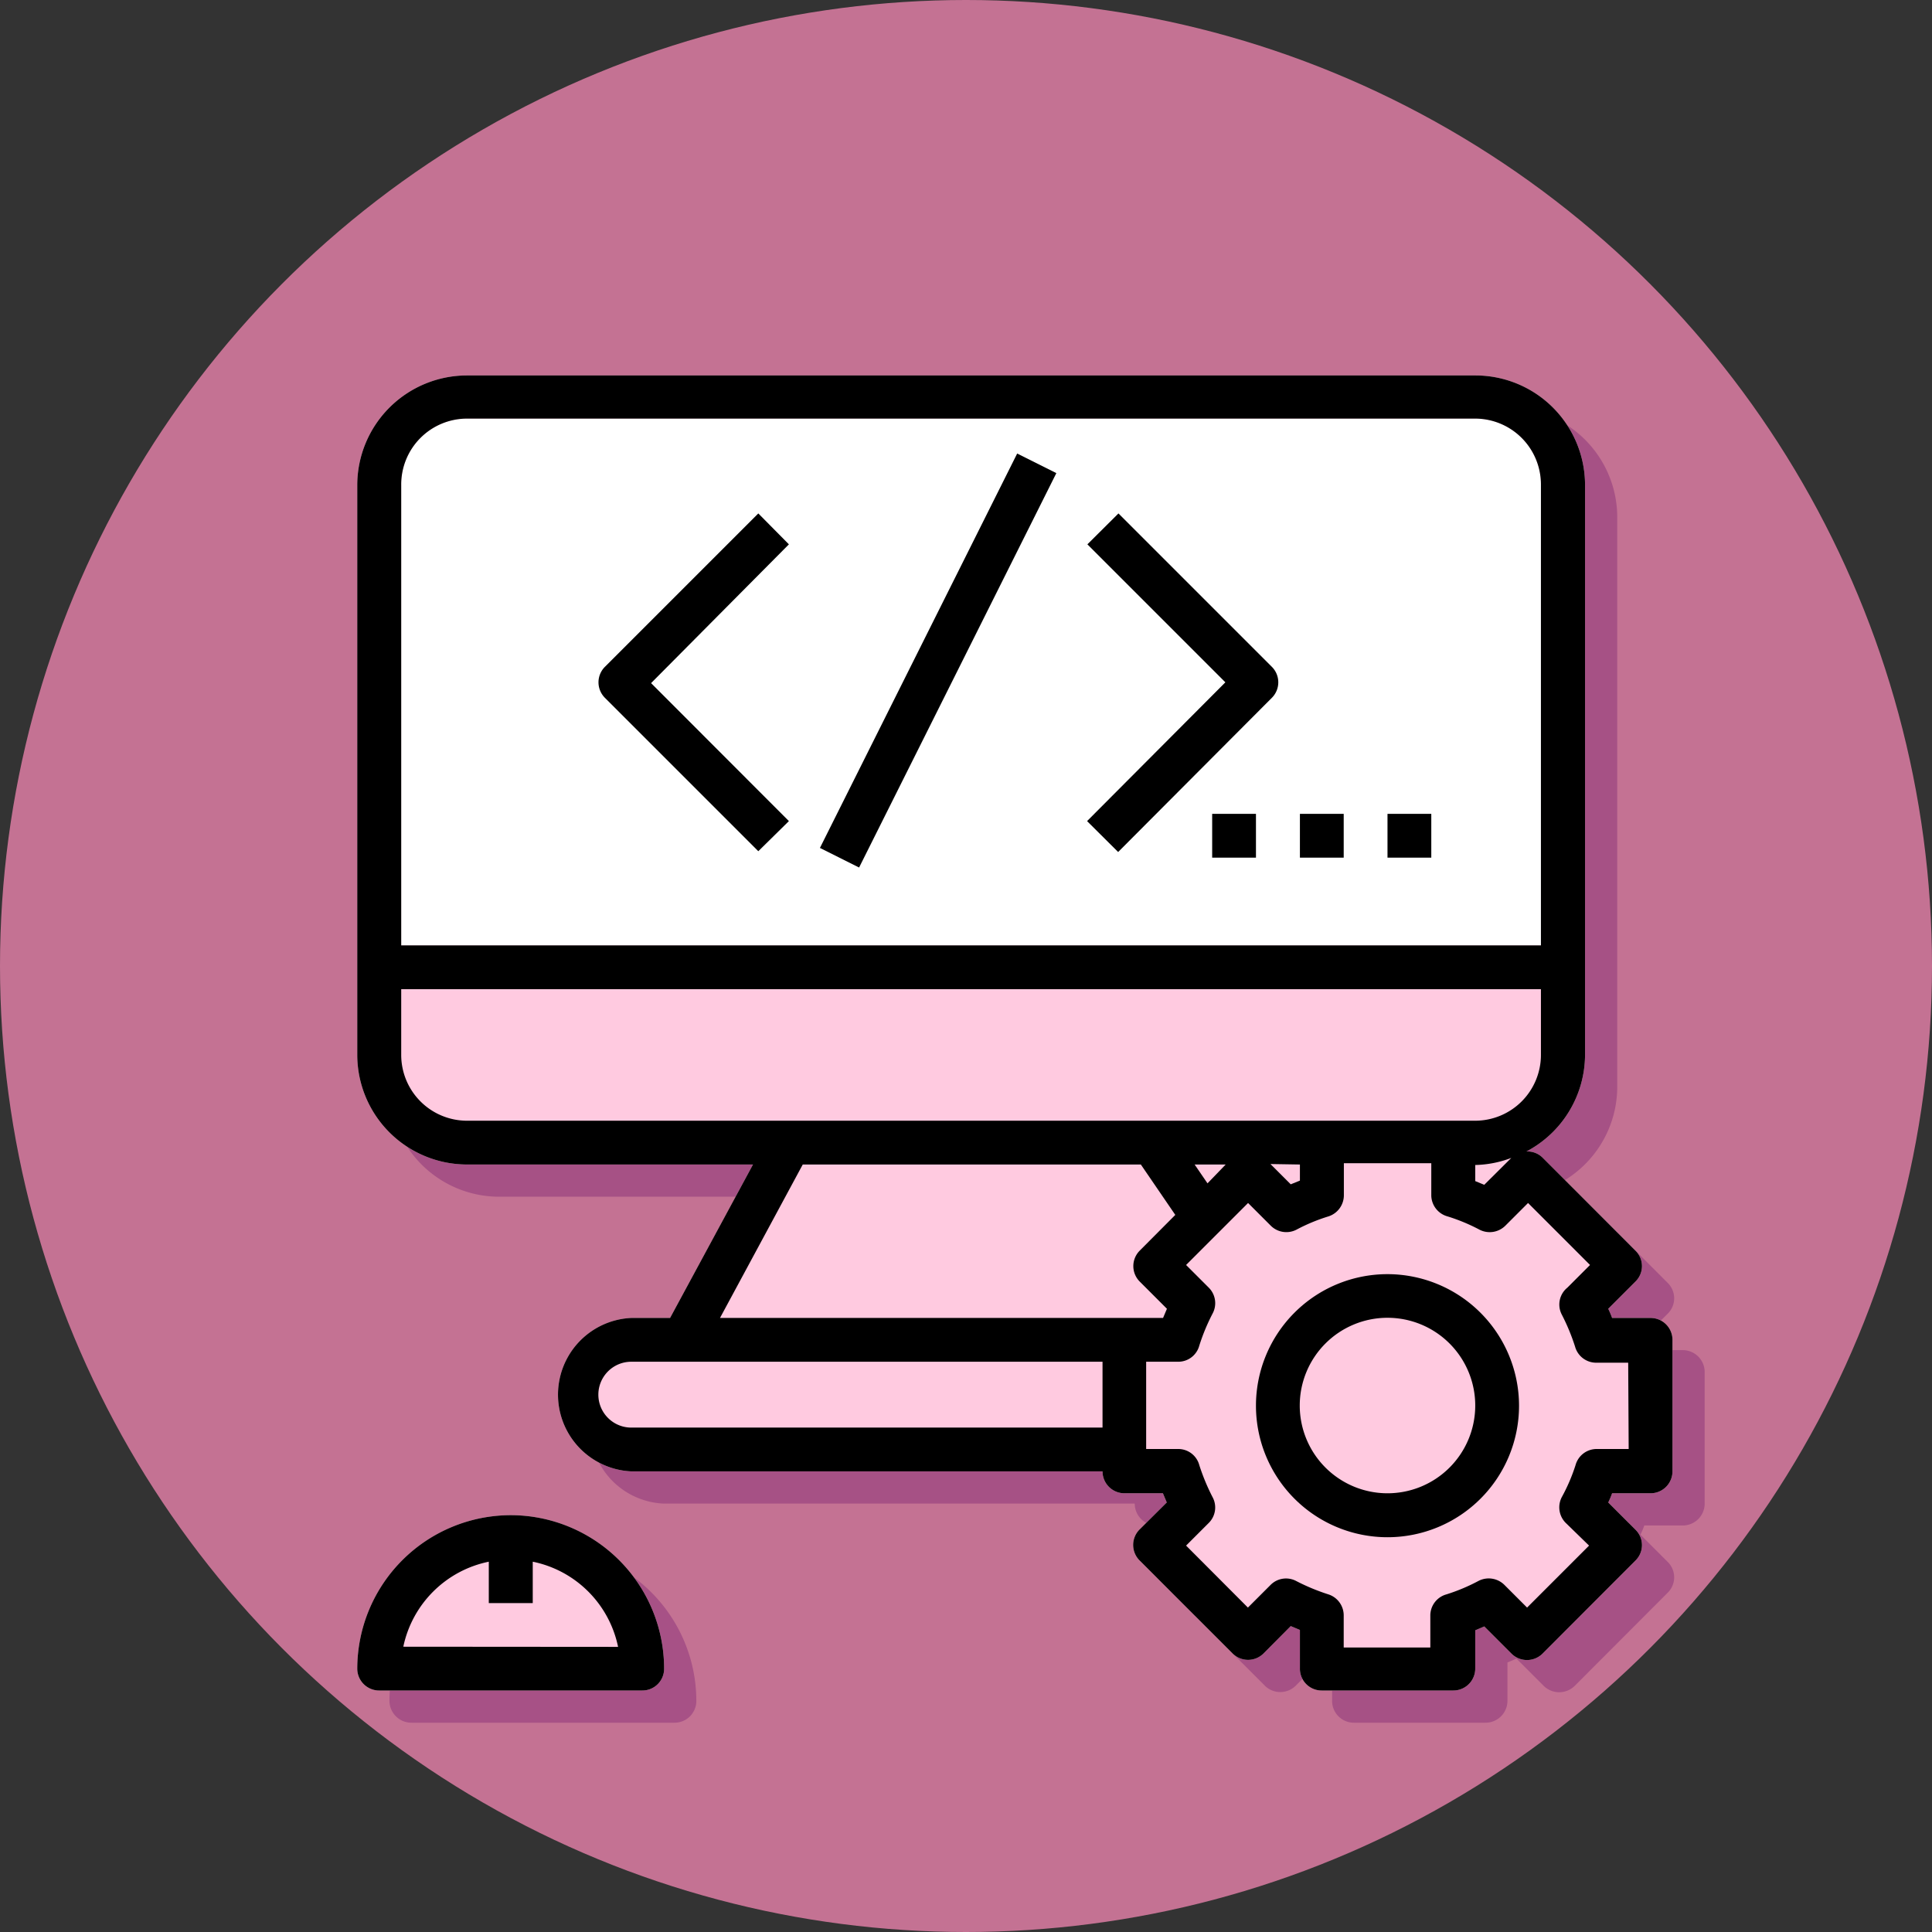
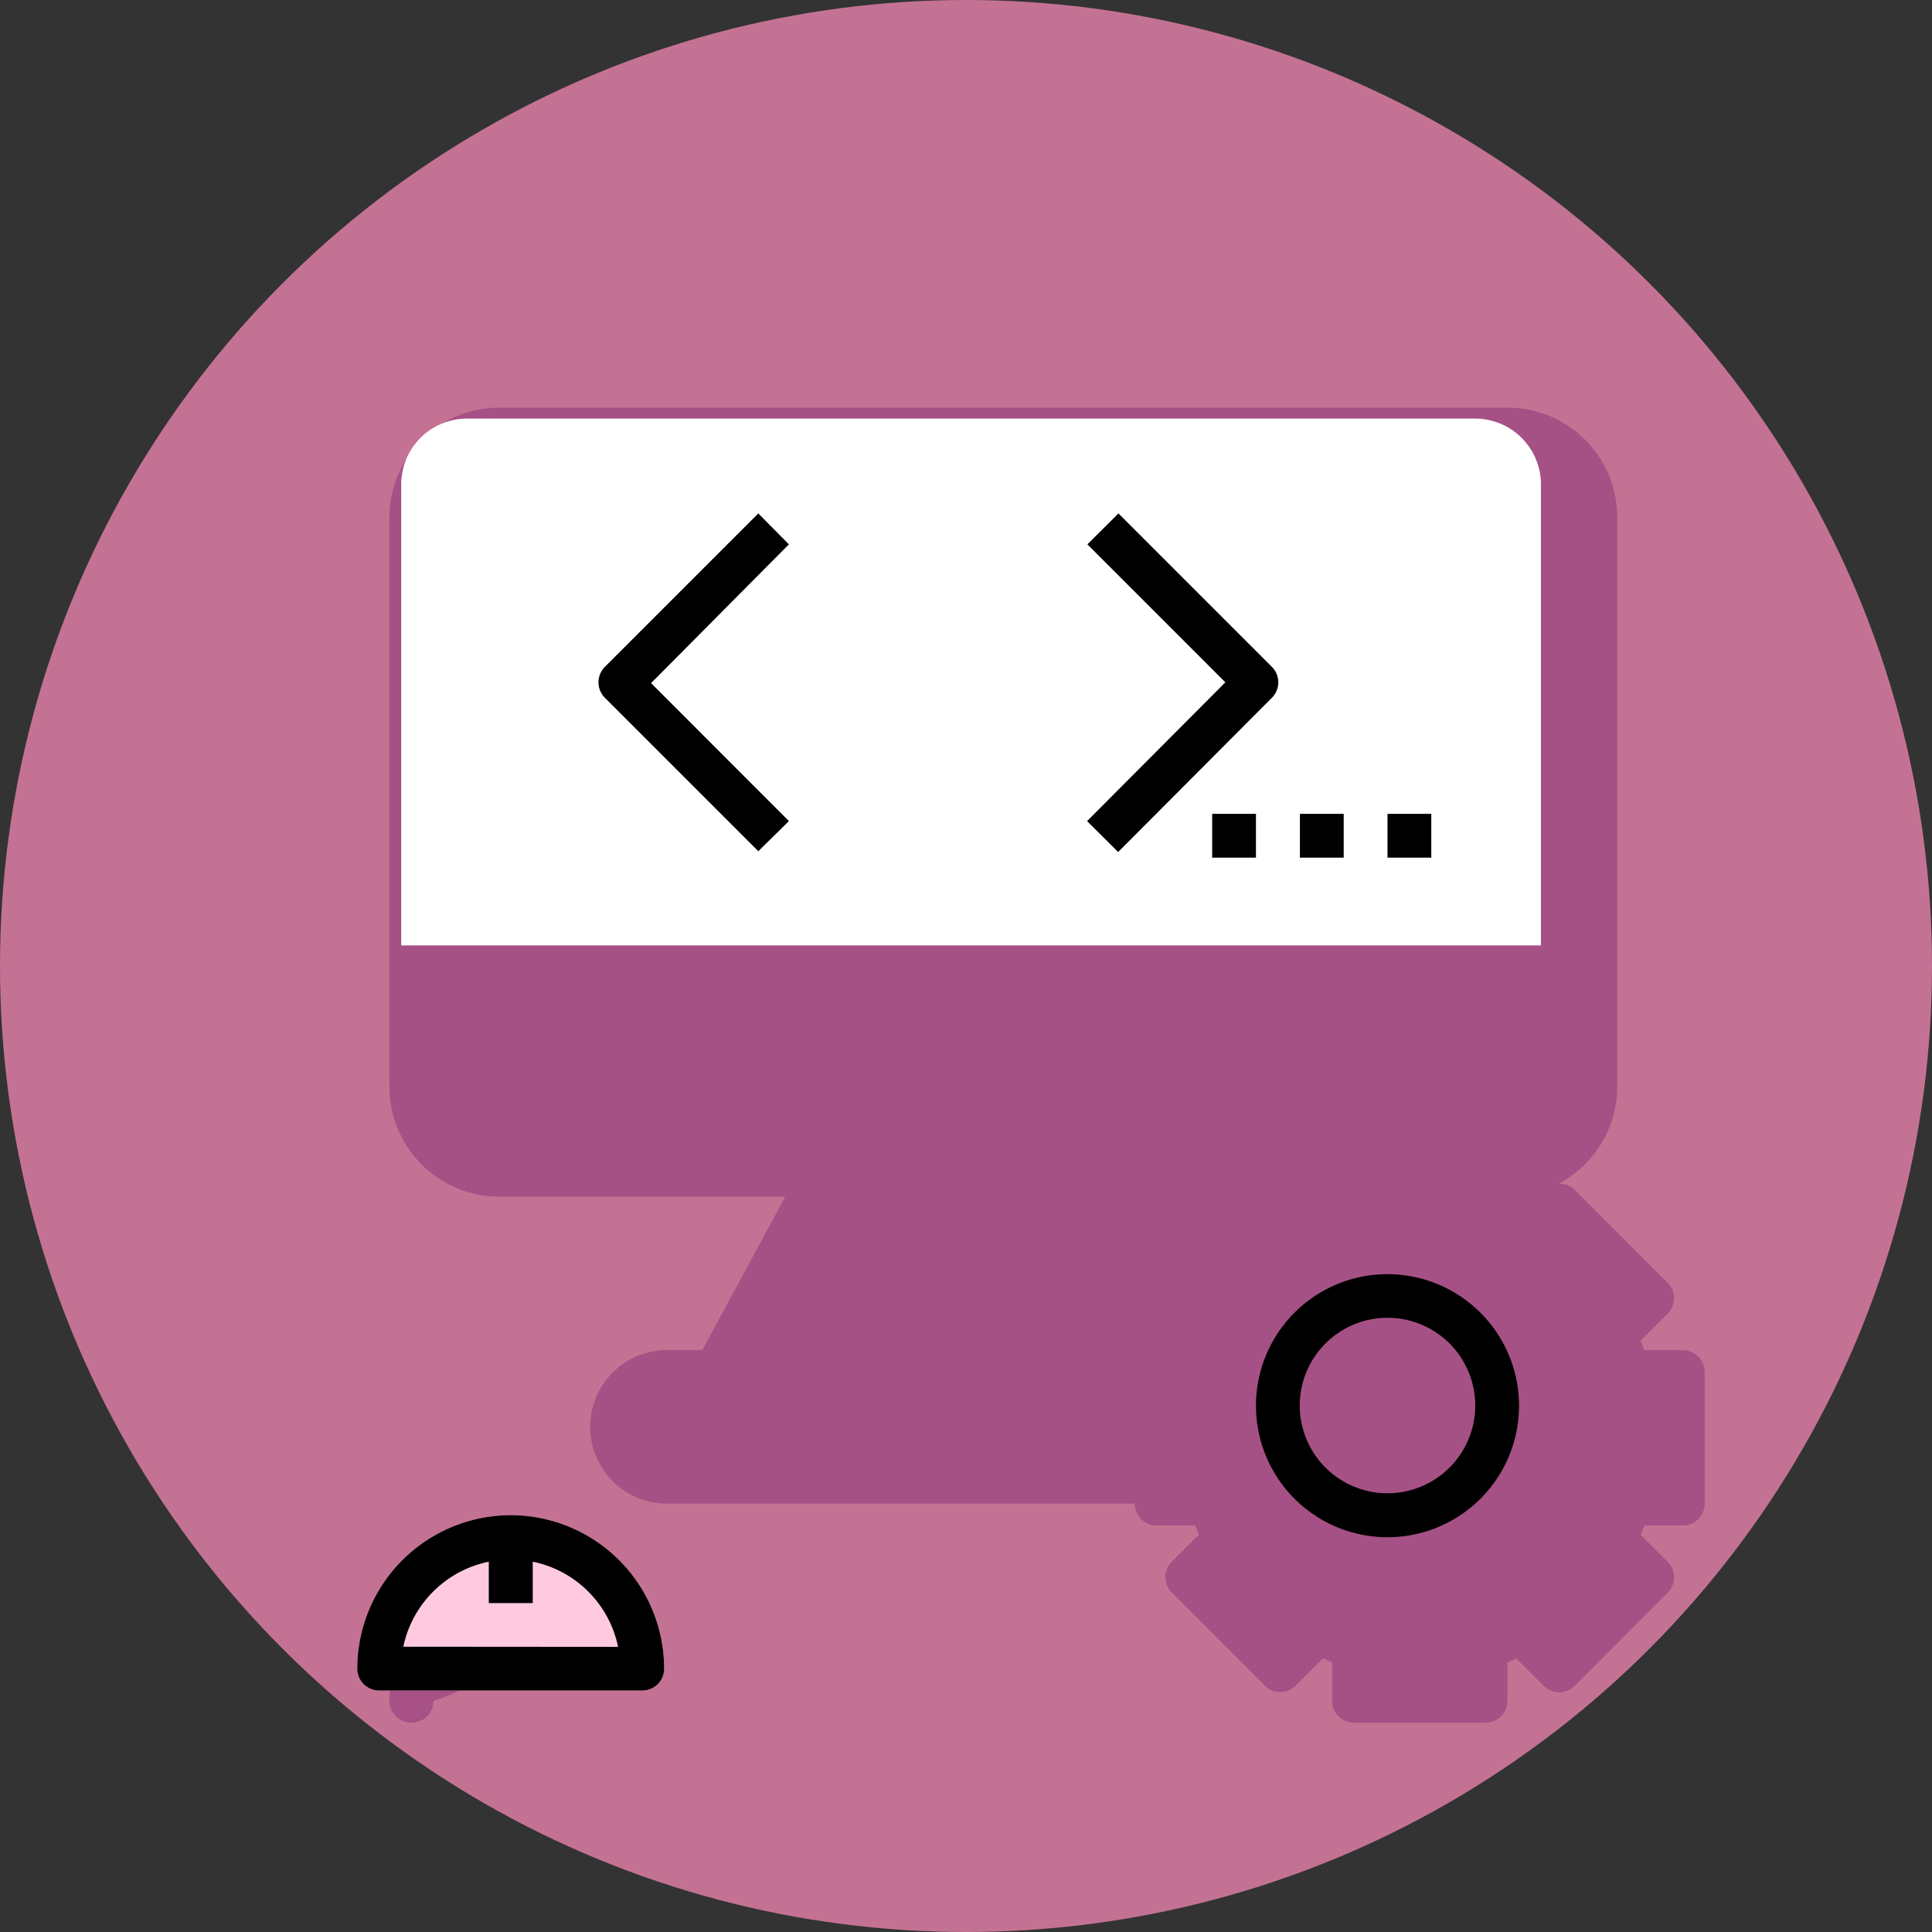
<svg xmlns="http://www.w3.org/2000/svg" viewBox="0 0 120 120">
  <rect x="0" y="0" width="120" height="120" fill="#333333" stroke="none" />
  <defs>
    <style>.cls-1{fill:#c47293;}.cls-2,.cls-4{opacity:0.5;}.cls-3,.cls-4{fill:#893079;}.cls-5{fill:#ffcae0;}.cls-6{fill:#fff;}</style>
  </defs>
  <title>risk</title>
  <g id="Capa_1" data-name="Capa 1">
    <circle class="cls-1" cx="60" cy="60" r="60" />
  </g>
  <g id="Code_Profiler_copy_2" data-name="Code Profiler copy 2">
    <g class="cls-2">
-       <path class="cls-3" d="M33.72,96.11a9.55,9.55,0,0,0-9.53,9.53A1.36,1.36,0,0,0,25.56,107H41.89a1.35,1.35,0,0,0,1.36-1.36A9.54,9.54,0,0,0,33.72,96.11Z" />
+       <path class="cls-3" d="M33.72,96.11a9.55,9.55,0,0,0-9.53,9.53A1.36,1.36,0,0,0,25.56,107a1.35,1.35,0,0,0,1.36-1.36A9.54,9.54,0,0,0,33.72,96.11Z" />
    </g>
    <path class="cls-4" d="M104.52,83.86h-2.39q-.1-.28-.24-.57l1.69-1.69a1.34,1.34,0,0,0,0-1.92L97.81,73.9a1.34,1.34,0,0,0-1-.38,6.81,6.81,0,0,0,3.64-6V32.13a6.81,6.81,0,0,0-6.8-6.81H31a6.82,6.82,0,0,0-6.81,6.81V67.52A6.82,6.82,0,0,0,31,74.33H48.77l-5.15,9.53H41.21a4.77,4.77,0,0,0,0,9.53H70.48a1.36,1.36,0,0,0,1.36,1.36h2.39l.24.57L72.78,97a1.36,1.36,0,0,0,0,1.92l5.78,5.78a1.36,1.36,0,0,0,1.92,0L82.17,103l.57.24v2.38A1.35,1.35,0,0,0,84.1,107h8.17a1.36,1.36,0,0,0,1.36-1.36v-2.38l.56-.24,1.69,1.69a1.37,1.37,0,0,0,1.93,0l5.77-5.78a1.34,1.34,0,0,0,0-1.92l-1.69-1.69q.14-.28.24-.57h2.39a1.36,1.36,0,0,0,1.36-1.36V85.22A1.36,1.36,0,0,0,104.52,83.86Z" />
  </g>
  <g id="Code_Profiler_copy" data-name="Code Profiler copy">
    <path class="cls-5" d="M31.72,94.11a9.55,9.55,0,0,0-9.53,9.53A1.36,1.36,0,0,0,23.56,105H39.89a1.35,1.35,0,0,0,1.36-1.36A9.54,9.54,0,0,0,31.72,94.11Z" />
-     <path class="cls-5" d="M102.52,81.86h-2.39q-.1-.28-.24-.57l1.69-1.69a1.34,1.34,0,0,0,0-1.92L95.81,71.9a1.34,1.34,0,0,0-1-.38,6.81,6.81,0,0,0,3.64-6V30.13a6.81,6.81,0,0,0-6.8-6.81H29a6.82,6.82,0,0,0-6.81,6.81V65.52A6.82,6.82,0,0,0,29,72.33H46.77l-5.15,9.53H39.21a4.77,4.77,0,0,0,0,9.53H68.48a1.36,1.36,0,0,0,1.36,1.36h2.39l.24.57L70.78,95a1.36,1.36,0,0,0,0,1.92l5.78,5.78a1.36,1.36,0,0,0,1.92,0L80.17,101l.57.24v2.38A1.35,1.35,0,0,0,82.1,105h8.17a1.36,1.36,0,0,0,1.36-1.36v-2.38l.56-.24,1.69,1.69a1.37,1.37,0,0,0,1.93,0l5.77-5.78a1.34,1.34,0,0,0,0-1.92l-1.69-1.69q.14-.28.24-.57h2.39a1.36,1.36,0,0,0,1.36-1.36V83.22A1.36,1.36,0,0,0,102.52,81.86Z" />
  </g>
  <g id="Layer_20" data-name="Layer 20">
    <path class="cls-6" d="M24.92,30.13A4.09,4.09,0,0,1,29,26H91.63a4.09,4.09,0,0,1,4.08,4.09V58.72H24.92Z" />
  </g>
  <g id="Code_Profiler" data-name="Code Profiler">
    <path d="M31.72,94.11a9.55,9.55,0,0,0-9.53,9.53A1.36,1.36,0,0,0,23.56,105H39.89a1.35,1.35,0,0,0,1.36-1.36A9.54,9.54,0,0,0,31.72,94.11Zm-6.67,8.17A6.82,6.82,0,0,1,30.36,97v2.57h2.73V97a6.8,6.8,0,0,1,5.3,5.29Z" />
-     <path d="M102.52,81.86h-2.39q-.1-.28-.24-.57l1.69-1.69a1.34,1.34,0,0,0,0-1.92L95.81,71.9a1.34,1.34,0,0,0-1-.38,6.81,6.81,0,0,0,3.64-6V30.13a6.81,6.81,0,0,0-6.8-6.81H29a6.82,6.82,0,0,0-6.81,6.81V65.52A6.82,6.82,0,0,0,29,72.33H46.77l-5.15,9.53H39.21a4.77,4.77,0,0,0,0,9.53H68.48a1.36,1.36,0,0,0,1.36,1.36h2.39l.24.57L70.78,95a1.36,1.36,0,0,0,0,1.92l5.78,5.78a1.36,1.36,0,0,0,1.92,0L80.17,101l.57.24v2.38A1.35,1.35,0,0,0,82.1,105h8.17a1.36,1.36,0,0,0,1.36-1.36v-2.38l.56-.24,1.69,1.69a1.37,1.37,0,0,0,1.93,0l5.77-5.78a1.34,1.34,0,0,0,0-1.92l-1.69-1.69q.14-.28.24-.57h2.39a1.36,1.36,0,0,0,1.36-1.36V83.22A1.36,1.36,0,0,0,102.52,81.86ZM24.92,30.13A4.09,4.09,0,0,1,29,26H91.63a4.09,4.09,0,0,1,4.08,4.09V58.72H24.92ZM29,69.61a4.09,4.09,0,0,1-4.08-4.09V61.44H95.71v4.08a4.09,4.09,0,0,1-4.08,4.09H29Zm64.87,2.31-1.68,1.67-.56-.23v-1A6.69,6.69,0,0,0,93.87,71.92Zm-13.13.41v1l-.57.23-1.26-1.26Zm-4.61,0L75,73.5l-.8-1.17ZM68.48,88.67H39.21a2,2,0,0,1,0-4.09H68.48ZM44.72,81.86l5.14-9.53h21L73,75.46l-2.21,2.22a1.36,1.36,0,0,0,0,1.92l1.69,1.69-.24.57H44.72ZM101.16,90h-2a1.36,1.36,0,0,0-1.3,1A11.22,11.22,0,0,1,97,93a1.37,1.37,0,0,0,.25,1.59L98.7,96l-3.85,3.85-1.41-1.41a1.38,1.38,0,0,0-1.6-.25,11.63,11.63,0,0,1-2,.84,1.36,1.36,0,0,0-1,1.3v2H83.46v-2a1.37,1.37,0,0,0-.95-1.3,12.93,12.93,0,0,1-2-.83,1.35,1.35,0,0,0-1.59.24l-1.41,1.41L73.67,96l1.41-1.41A1.35,1.35,0,0,0,75.32,93a12.93,12.93,0,0,1-.83-2,1.35,1.35,0,0,0-1.3-1h-2V84.58h2a1.35,1.35,0,0,0,1.3-1,12.44,12.44,0,0,1,.83-2,1.36,1.36,0,0,0-.24-1.6l-1.41-1.41,3.85-3.85,1.41,1.41a1.37,1.37,0,0,0,1.59.25,11.22,11.22,0,0,1,2-.83,1.38,1.38,0,0,0,.95-1.3v-2H88.9v2a1.37,1.37,0,0,0,1,1.3,11.44,11.44,0,0,1,2,.83,1.38,1.38,0,0,0,1.6-.25l1.41-1.41,3.85,3.85-1.41,1.41A1.35,1.35,0,0,0,97,81.64a12.93,12.93,0,0,1,.83,2,1.36,1.36,0,0,0,1.3,1h2Z" />
    <path d="M86.18,79.14a8.17,8.17,0,1,0,8.17,8.17A8.18,8.18,0,0,0,86.18,79.14Zm0,13.61a5.45,5.45,0,1,1,5.45-5.44A5.45,5.45,0,0,1,86.18,92.75Z" />
    <path d="M49,33.81,47.1,31.89l-9.53,9.53a1.36,1.36,0,0,0,0,1.92l9.53,9.53L49,51l-8.56-8.57Z" />
    <path d="M79,41.42l-9.53-9.53-1.93,1.92,8.57,8.57L67.52,51l1.93,1.92L79,43.34A1.36,1.36,0,0,0,79,41.42Z" />
-     <rect x="44.57" y="39.66" width="27.39" height="2.72" transform="translate(-4.48 74.79) rotate(-63.43)" />
    <rect x="75.29" y="50.55" width="2.72" height="2.72" />
    <rect x="80.74" y="50.55" width="2.72" height="2.72" />
    <rect x="86.18" y="50.55" width="2.72" height="2.72" />
  </g>
</svg>